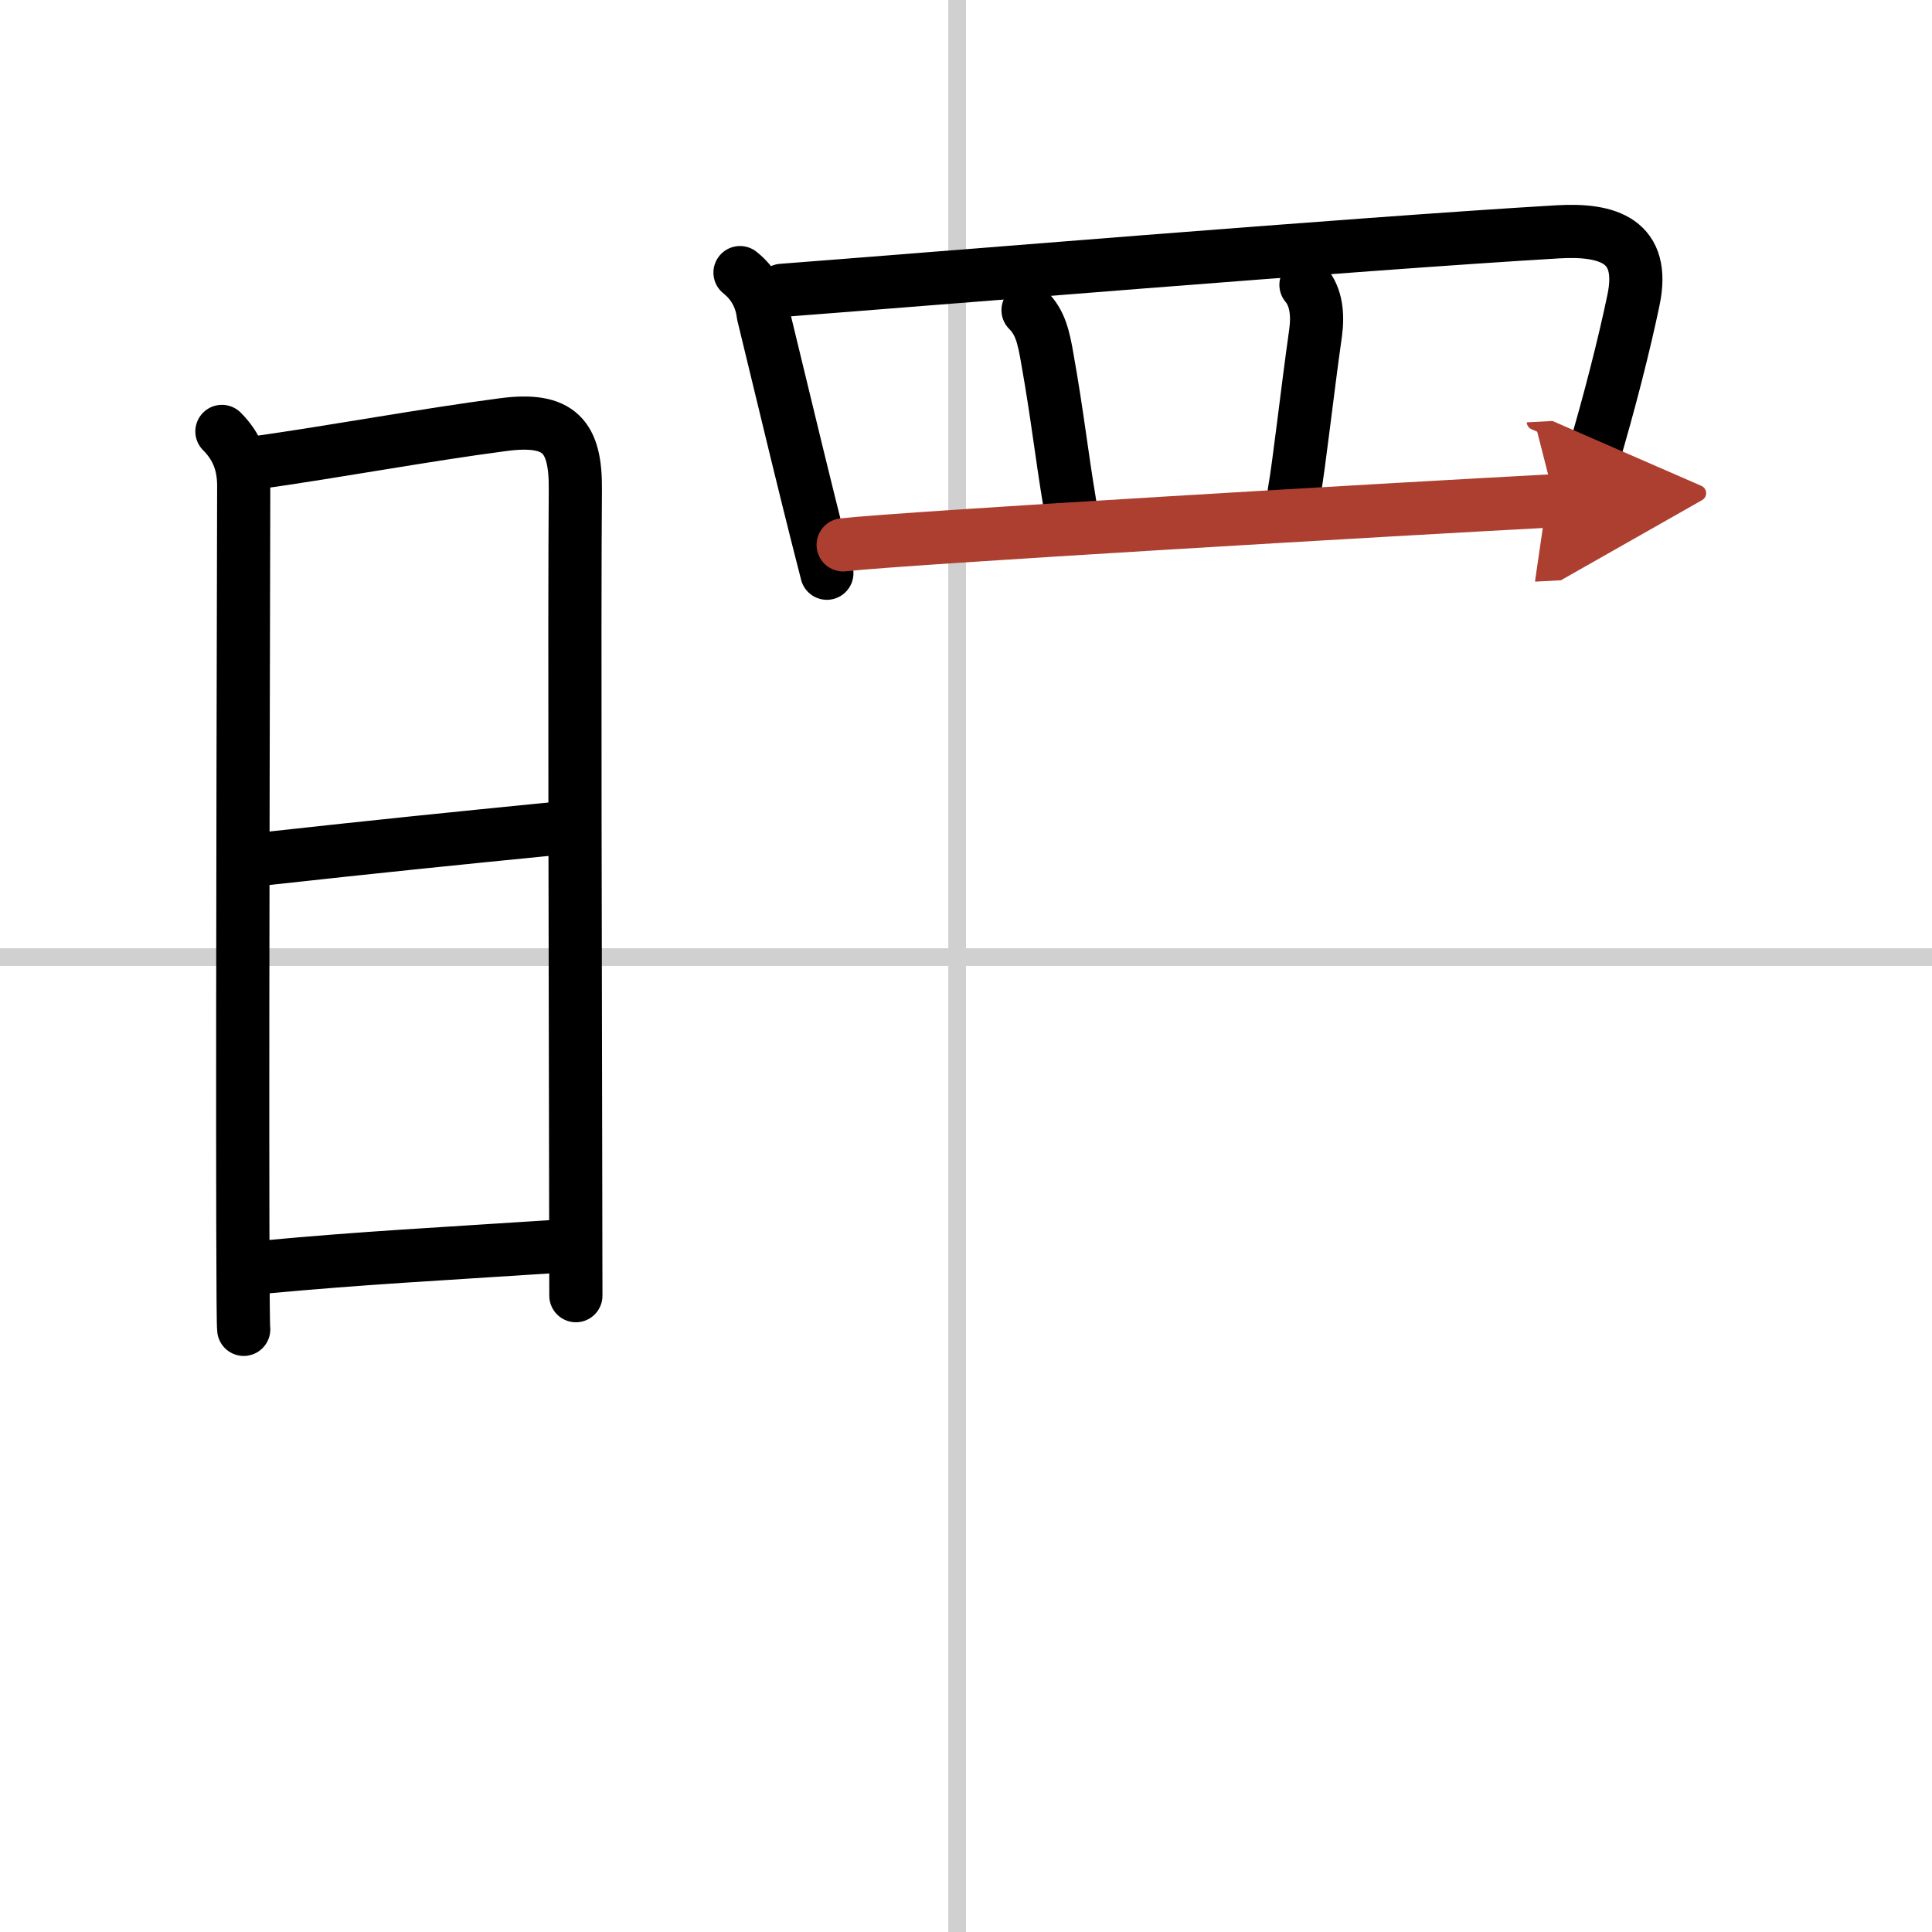
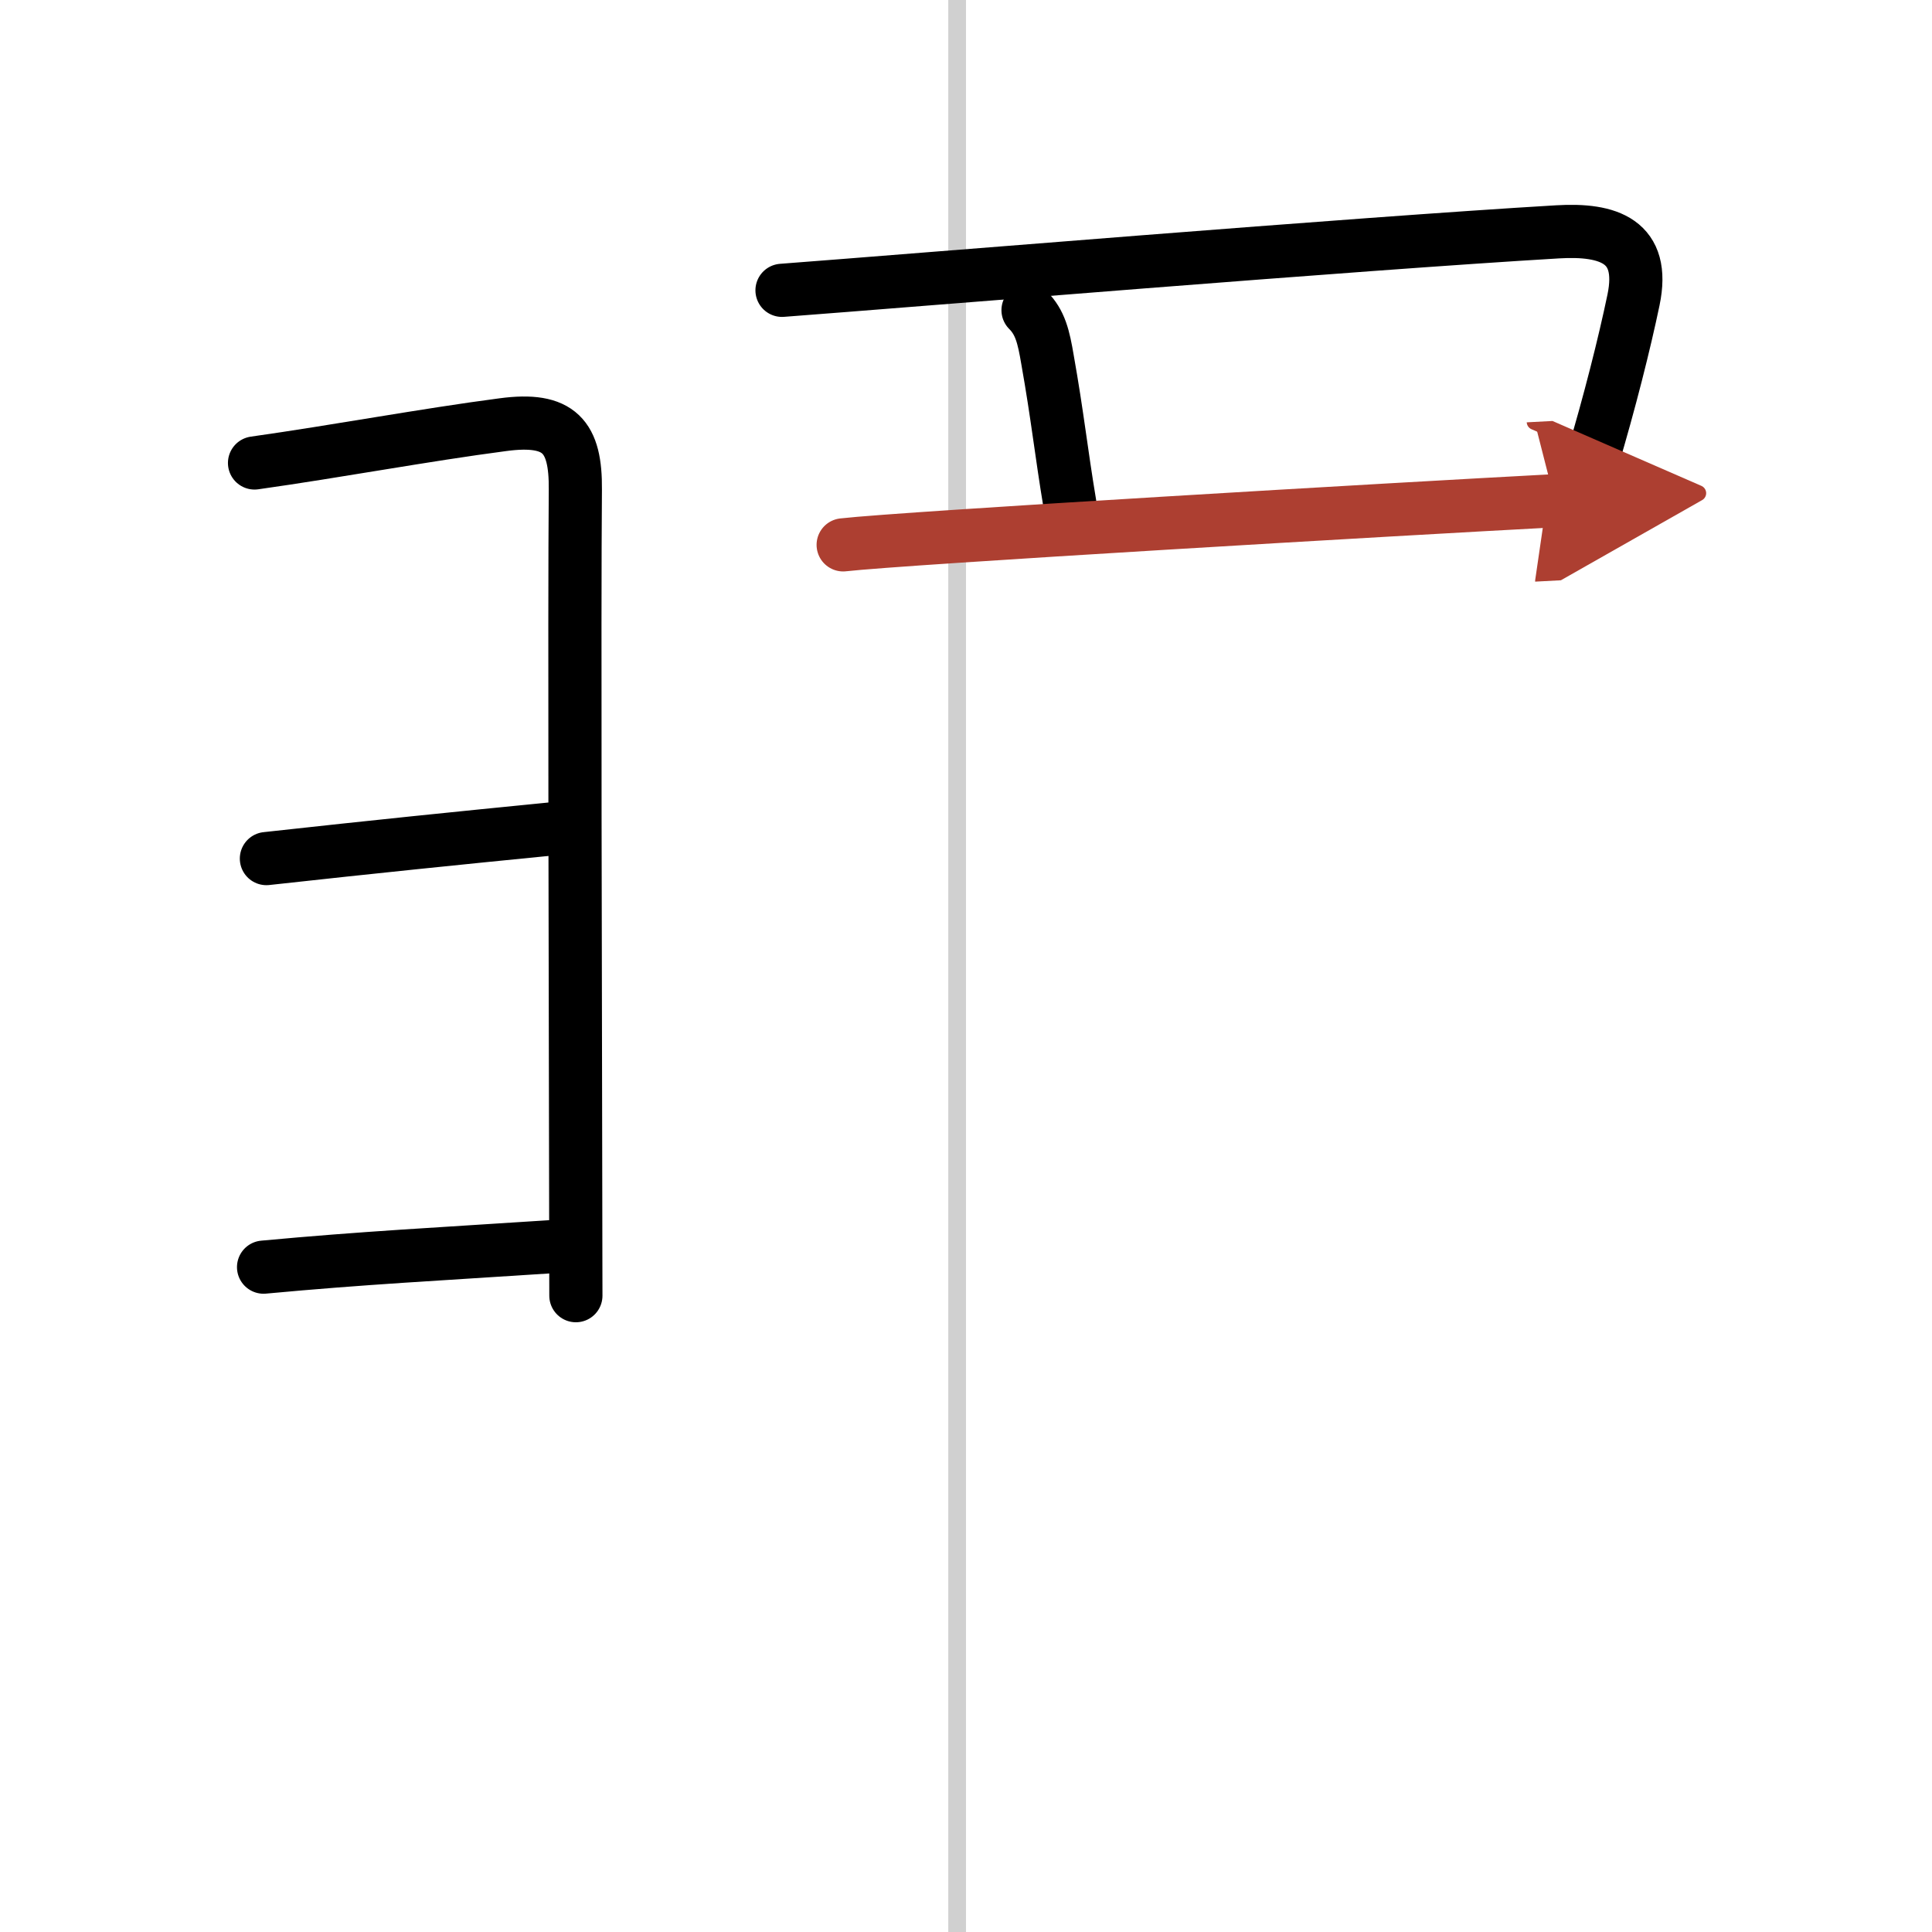
<svg xmlns="http://www.w3.org/2000/svg" width="400" height="400" viewBox="0 0 109 109">
  <defs>
    <marker id="a" markerWidth="4" orient="auto" refX="1" refY="5" viewBox="0 0 10 10">
      <polyline points="0 0 10 5 0 10 1 5" fill="#ad3f31" stroke="#ad3f31" />
    </marker>
  </defs>
  <g fill="none" stroke="#000" stroke-linecap="round" stroke-linejoin="round" stroke-width="3">
    <rect width="100%" height="100%" fill="#fff" stroke="#fff" />
    <line x1="54" x2="54" y2="109" stroke="#d0d0d0" stroke-width="1" />
-     <line x2="109" y1="54" y2="54" stroke="#d0d0d0" stroke-width="1" />
-     <path d="m12.52 24.34c0.82 0.82 1.23 1.79 1.23 3.06 0 0.77-0.08 29.15-0.05 41.72 0.01 3.42 0.02 5.67 0.05 5.88" />
    <path d="m14.36 26.12c4.68-0.66 9.58-1.58 14.01-2.16 3.21-0.43 4.12 0.67 4.09 3.67-0.06 6.87 0 28.88 0.02 40 0 2.44 0.01 4.36 0.01 5.47" />
    <path d="m15.03 48.44c6.27-0.69 10.59-1.13 16.05-1.67" />
    <path d="m14.87 71.49c5.7-0.53 9.62-0.72 16.48-1.17" />
-     <path d="m41.75 15.38c0.75 0.6 1.19 1.39 1.31 2.36 0.85 3.48 1.66 6.89 2.52 10.36 0.35 1.4 0.7 2.81 1.07 4.24" />
    <path d="m44.12 16.38c7.43-0.56 32.38-2.63 43.76-3.3 2.87-0.17 4.97 0.52 4.28 3.84-0.51 2.45-1.35 5.78-2.32 9.03-0.41 1.38-0.84 2.74-1.28 4.02" />
    <path d="m58 17.5c0.69 0.69 0.88 1.5 1.1 2.8 0.56 3.15 0.77 5.2 1.26 8.14" />
-     <path d="m73.68 16.07c0.57 0.68 0.69 1.66 0.54 2.73-0.47 3.32-0.93 7.46-1.2 8.95" />
    <path d="m47.57 30.74c3.41-0.39 31.42-2.03 40.15-2.49" marker-end="url(#a)" stroke="#ad3f31" />
  </g>
</svg>